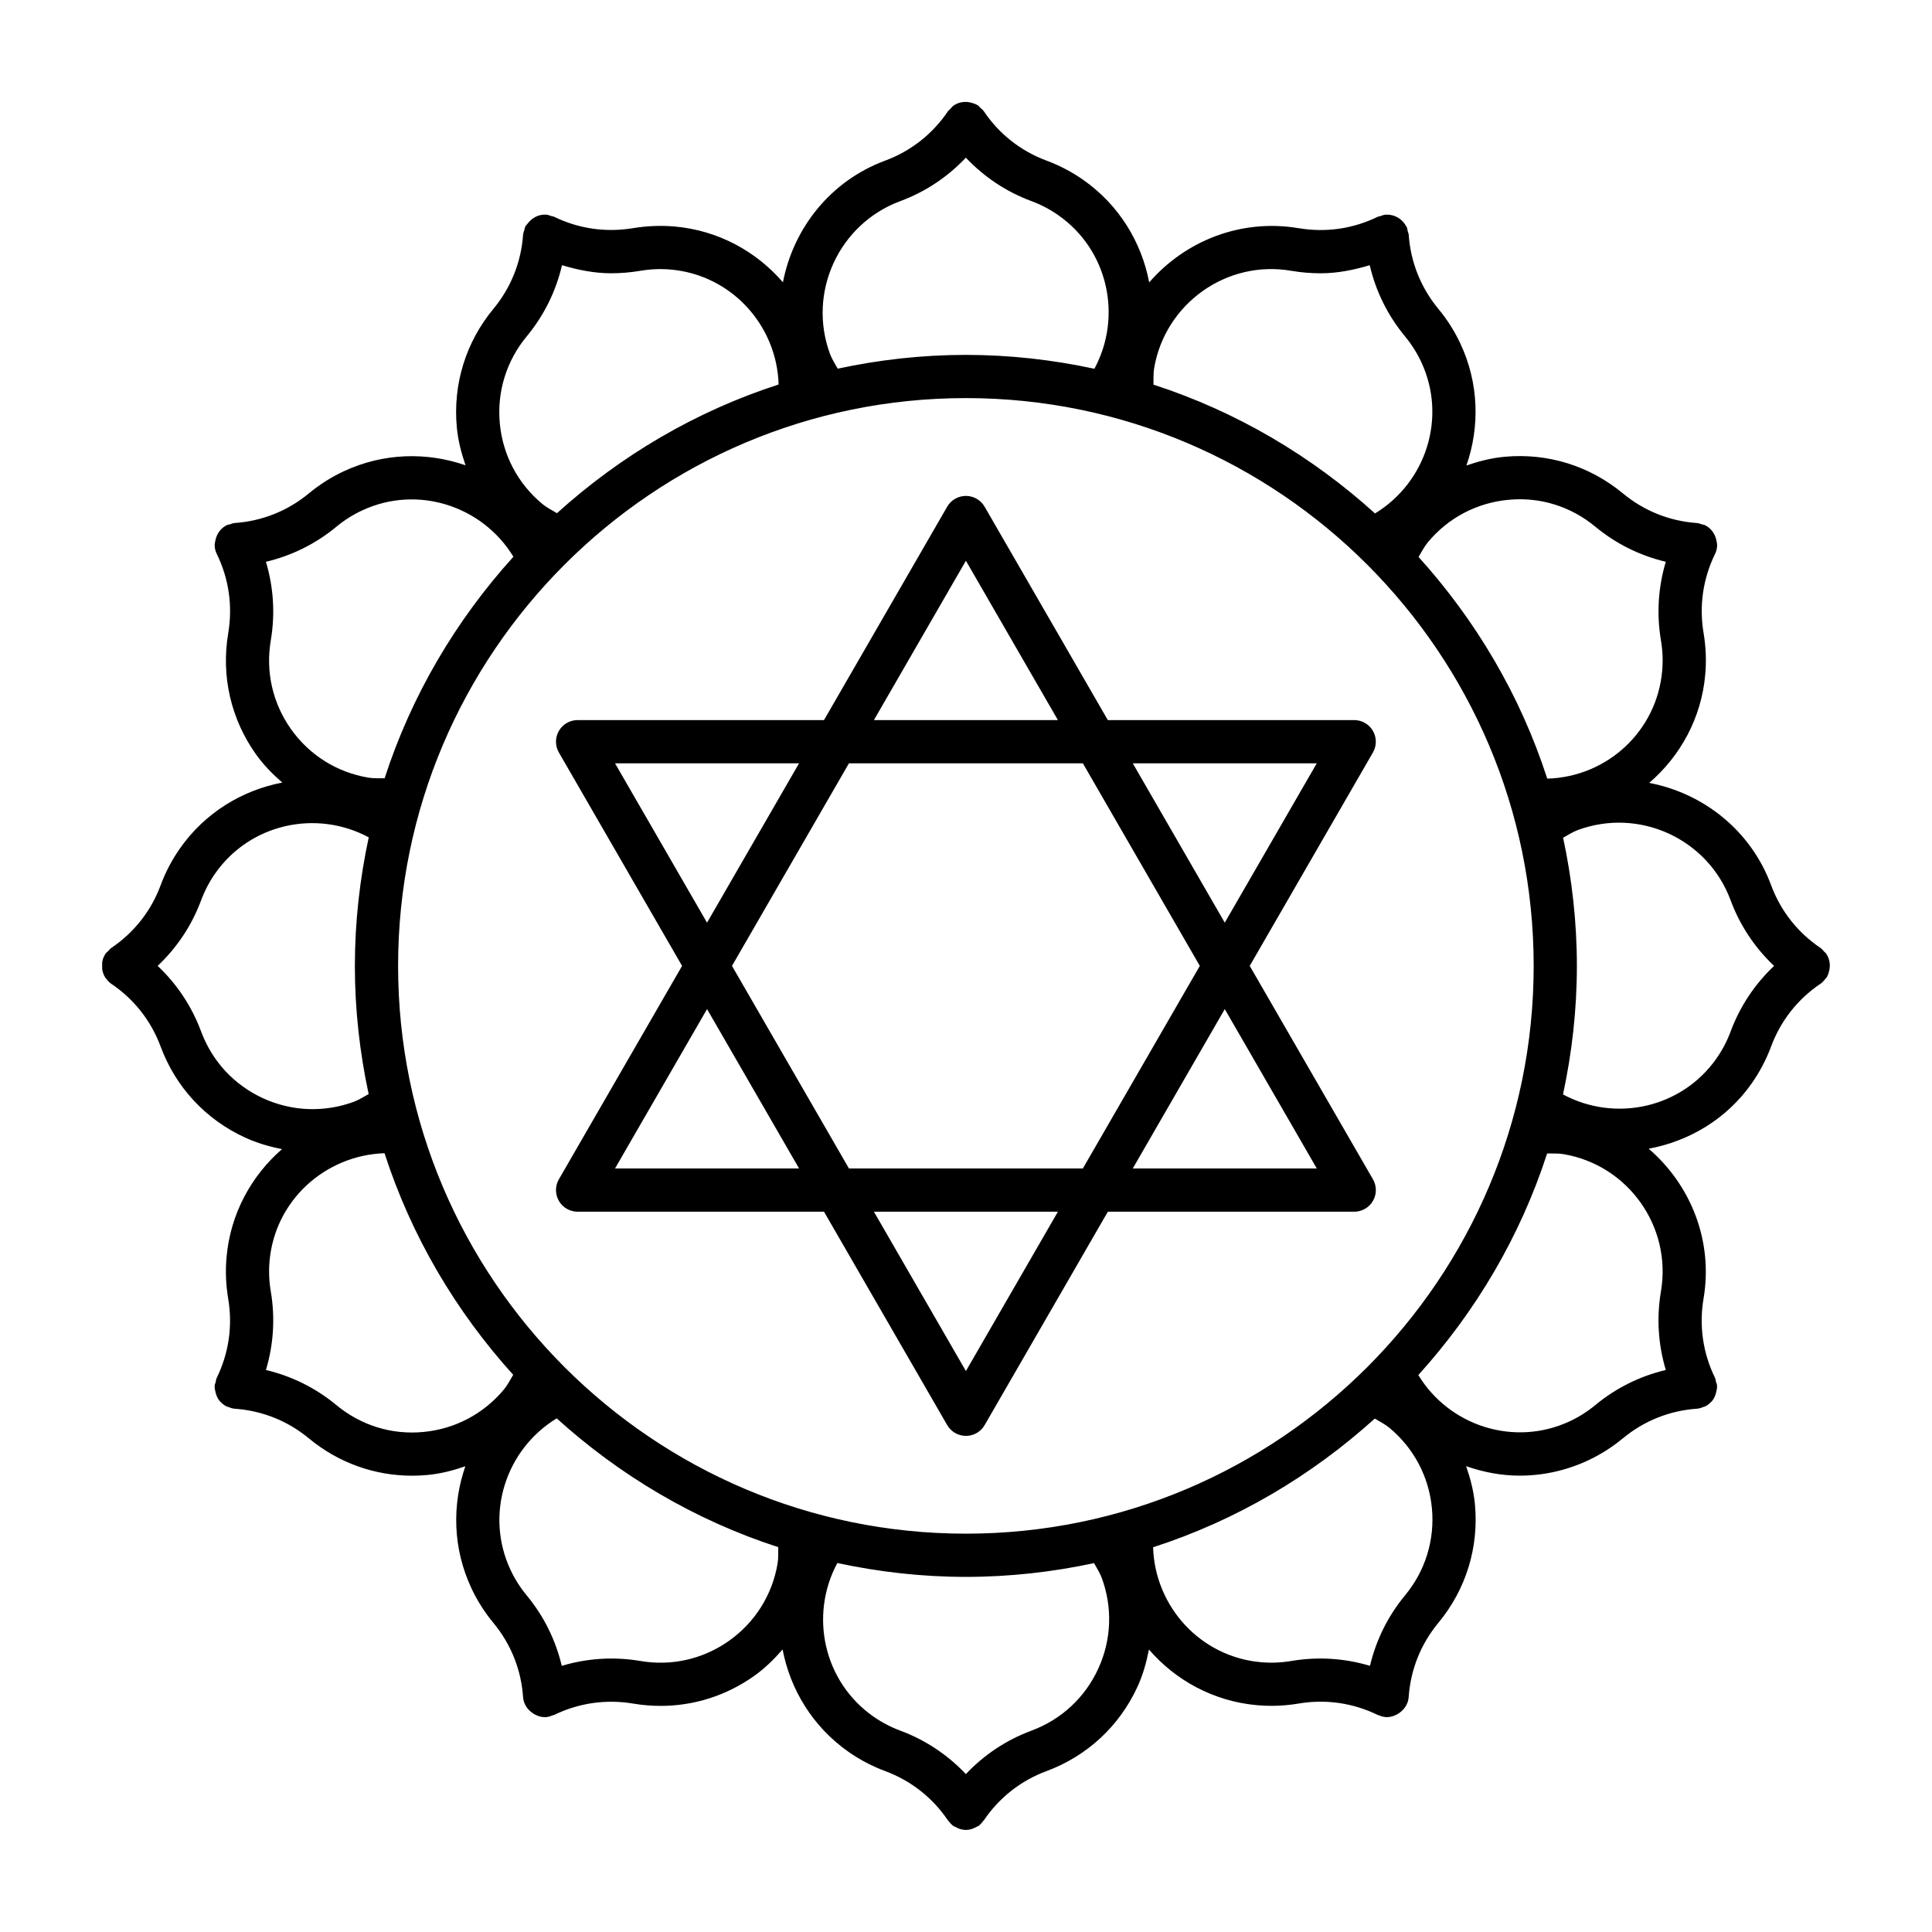
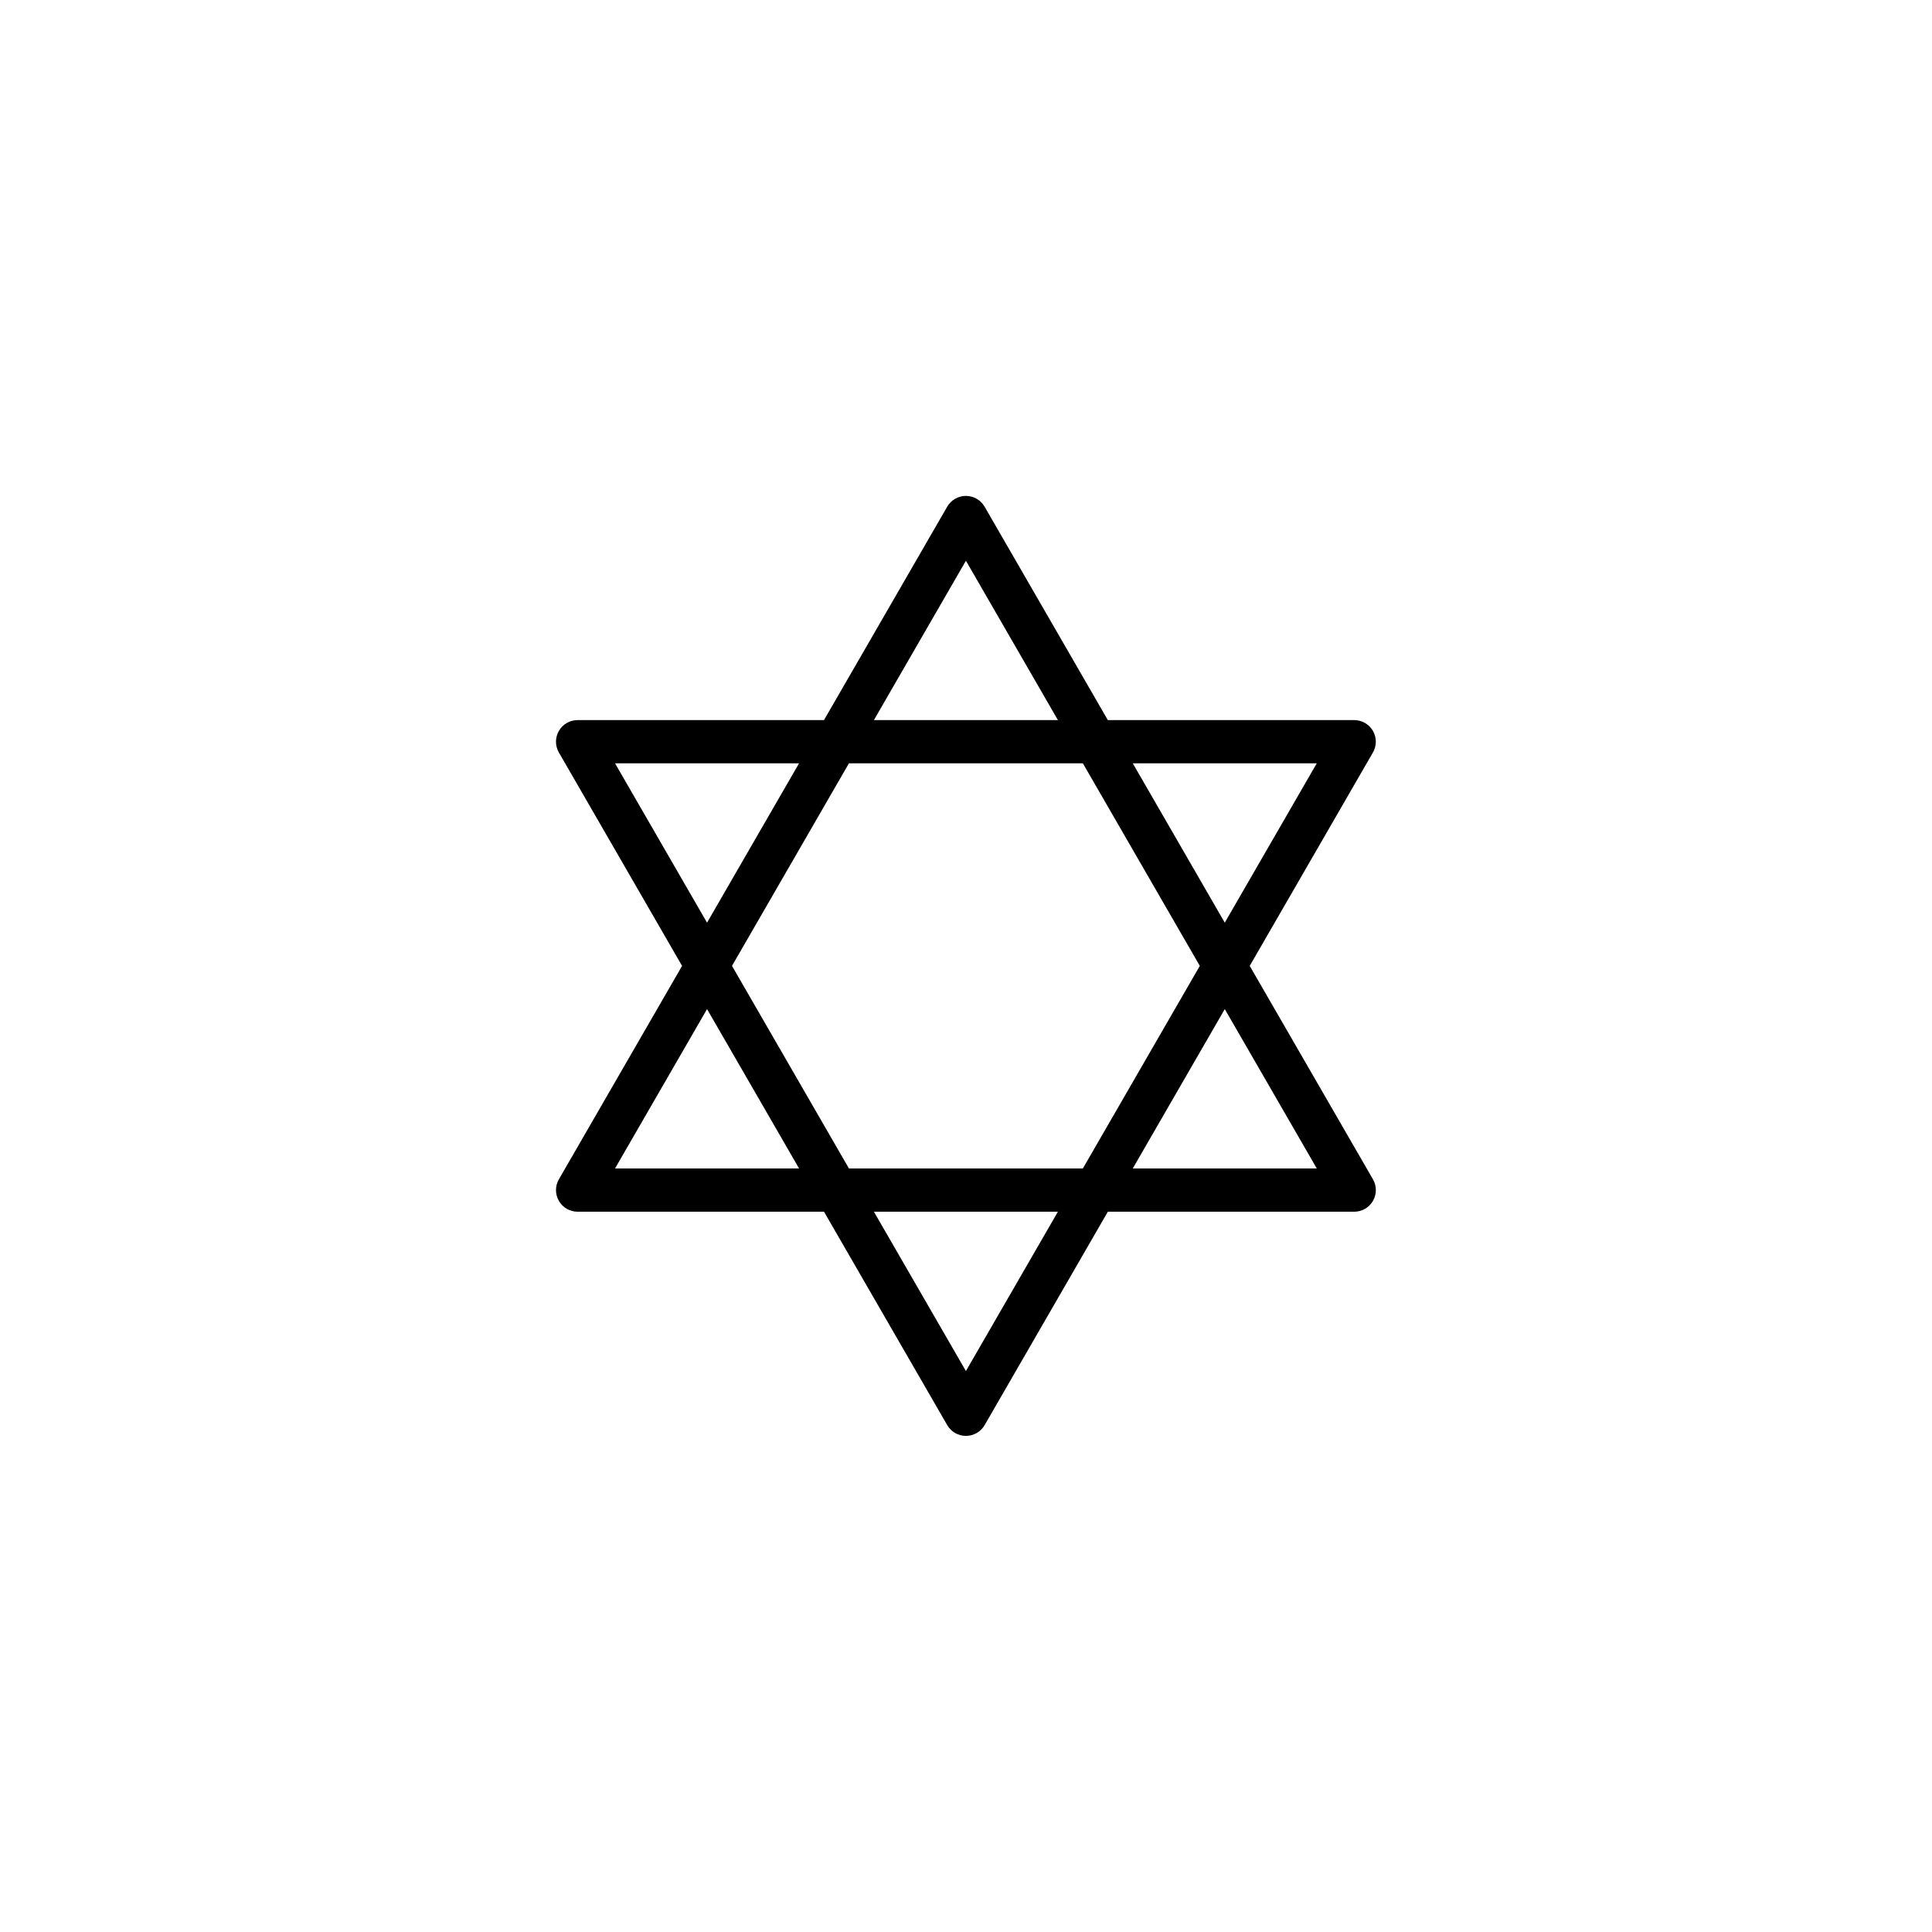
<svg xmlns="http://www.w3.org/2000/svg" fill="#000000" width="800px" height="800px" version="1.1" viewBox="144 144 512 512">
  <g>
-     <path d="m628 396.77c-0.164-0.246-0.41-0.387-0.605-0.598-0.301-0.332-0.555-0.695-0.945-0.957-6.031-4.055-10.555-9.801-13.082-16.621-5.418-14.609-18.02-24.383-32.309-27.121 8.215-7.07 13.848-17.148 14.855-28.773 0.32-3.629 0.164-7.301-0.445-10.918-1.215-7.164-0.172-14.402 3.012-20.934 0.316-0.645 0.52-1.359 0.574-2.121 0-0.016-0.008-0.031-0.008-0.051 0.031-0.531-0.09-1.043-0.203-1.559-0.375-1.699-1.426-3.152-2.973-3.918-0.008-0.004-0.012-0.012-0.023-0.016-0.273-0.137-0.566-0.137-0.852-0.223-0.418-0.129-0.809-0.316-1.262-0.348-7.258-0.496-14.051-3.215-19.648-7.856-0.004-0.004-0.008-0.004-0.012-0.008-8.832-7.312-19.961-10.762-31.414-9.691-3.488 0.328-6.812 1.191-10.039 2.305 3.551-10.207 3.336-21.738-1.59-32.277-1.543-3.305-3.508-6.406-5.836-9.211-0.004-0.008-0.004-0.016-0.012-0.02-4.641-5.598-7.359-12.391-7.856-19.648-0.023-0.332-0.18-0.602-0.258-0.91-0.098-0.402-0.125-0.812-0.312-1.203-0.012-0.02-0.031-0.031-0.043-0.055-0.027-0.051-0.074-0.086-0.102-0.137-1.082-2.004-3.184-3.137-5.348-3.008-0.016 0-0.031-0.008-0.051-0.008-0.5 0.035-0.934 0.23-1.387 0.383-0.242 0.078-0.492 0.074-0.727 0.188-6.535 3.191-13.777 4.231-20.949 3.012-0.02-0.004-0.035 0.004-0.051 0-15.344-2.57-30.051 3.422-39.551 14.375-2.023-10.633-7.981-20.531-17.531-27.211-2.996-2.09-6.25-3.797-9.672-5.066-6.82-2.527-12.57-7.051-16.621-13.082-0.27-0.398-0.641-0.66-0.98-0.969-0.203-0.188-0.34-0.422-0.574-0.582-0.008-0.004-0.02-0.004-0.027-0.012-0.461-0.309-0.984-0.473-1.508-0.633-1.641-0.508-3.406-0.32-4.824 0.621-0.012 0.008-0.023 0.008-0.035 0.016-0.375 0.25-0.617 0.605-0.91 0.922-0.207 0.223-0.465 0.371-0.641 0.633-4.066 6.027-9.812 10.555-16.633 13.082-14.59 5.41-24.352 17.984-27.105 32.254-7.066-8.199-17.176-13.793-28.785-14.797-3.633-0.301-7.309-0.156-10.918 0.445-7.184 1.195-14.402 0.172-20.938-3.016-0.25-0.121-0.523-0.121-0.781-0.203-0.438-0.141-0.852-0.332-1.332-0.367-0.02 0-0.035 0.008-0.055 0.008-1.887-0.109-3.676 0.805-4.84 2.356-0.207 0.273-0.469 0.504-0.625 0.812-0.004 0.012-0.016 0.016-0.02 0.027-0.137 0.281-0.141 0.582-0.23 0.875-0.125 0.406-0.309 0.789-0.34 1.238-0.504 7.258-3.219 14.051-7.859 19.648-0.004 0.004-0.004 0.008-0.008 0.012-7.32 8.836-10.762 19.992-9.691 31.414 0.328 3.488 1.191 6.816 2.309 10.043-10.207-3.547-21.738-3.336-32.281 1.586-3.297 1.543-6.406 3.512-9.23 5.848-5.598 4.641-12.391 7.359-19.648 7.856-0.469 0.031-0.871 0.223-1.297 0.355-0.27 0.086-0.551 0.082-0.816 0.215-0.008 0.004-0.012 0.012-0.023 0.016-1.543 0.762-2.594 2.215-2.973 3.918-0.113 0.512-0.234 1.023-0.203 1.559 0 0.016-0.008 0.031-0.008 0.051 0.055 0.762 0.254 1.477 0.574 2.121 3.184 6.535 4.231 13.777 3.012 20.941-0.004 0.016 0.004 0.031 0 0.051-1.91 11.305 0.688 22.668 7.316 32.02 2.027 2.856 4.441 5.305 7.019 7.543-10.621 2.027-20.508 7.977-27.176 17.52-2.078 2.981-3.785 6.227-5.059 9.66v0.004c0 0.004-0.004 0.004-0.004 0.008-2.527 6.82-7.051 12.57-13.078 16.629-0.348 0.234-0.566 0.566-0.844 0.855-0.23 0.238-0.512 0.406-0.703 0.691-0.008 0.008-0.008 0.023-0.012 0.031-0.398 0.598-0.66 1.262-0.809 1.949-0.09 0.406-0.051 0.809-0.051 1.215 0 0.43-0.023 0.848 0.07 1.273 0.152 0.668 0.402 1.312 0.785 1.891 0.004 0.027 0.004 0.039 0.012 0.051 0.047 0.066 0.125 0.09 0.172 0.156 0.379 0.52 0.812 1.012 1.375 1.395 6.027 4.066 10.551 9.816 13.078 16.633 3.992 10.762 11.938 19.328 22.375 24.113 3.168 1.453 6.457 2.41 9.793 3.062-8.145 7.074-13.707 17.156-14.711 28.719-0.32 3.629-0.164 7.301 0.445 10.918v0.004c1.215 7.172 0.172 14.406-3.016 20.938-0.188 0.383-0.215 0.789-0.309 1.184-0.078 0.316-0.238 0.594-0.262 0.93 0 0.016 0.008 0.031 0.008 0.047-0.035 0.59 0.086 1.16 0.227 1.723 0.223 0.883 0.578 1.715 1.164 2.383 0.027 0.031 0.074 0.051 0.102 0.082 0.477 0.52 1.035 0.965 1.68 1.281 0.012 0.004 0.016 0.016 0.027 0.02 0.098 0.047 0.207 0.027 0.305 0.07 0.57 0.242 1.156 0.453 1.809 0.5 7.258 0.504 14.051 3.219 19.648 7.859 0.004 0.004 0.008 0.004 0.012 0.008 7.777 6.441 17.355 9.883 27.332 9.883 1.352 0 2.719-0.062 4.082-0.191 3.488-0.328 6.812-1.191 10.039-2.305-3.551 10.211-3.336 21.738 1.59 32.277 1.543 3.305 3.508 6.406 5.836 9.211 0.004 0.008 0.004 0.016 0.012 0.02 4.641 5.598 7.359 12.391 7.859 19.648 0.125 1.793 1.117 3.262 2.481 4.219 0.188 0.133 0.359 0.246 0.562 0.355 0.812 0.438 1.691 0.754 2.664 0.754h0.012c0.129 0 0.262-0.004 0.391-0.012 0.652-0.047 1.242-0.258 1.812-0.5 0.098-0.043 0.203-0.023 0.301-0.07 6.539-3.184 13.773-4.215 20.938-3.016 2.438 0.414 4.875 0.613 7.301 0.613 8.828 0 17.422-2.723 24.773-7.934 2.856-2.027 5.305-4.441 7.543-7.023 2.031 10.621 7.984 20.504 17.527 27.176 2.992 2.086 6.238 3.785 9.656 5.059h0.004c0.004 0 0.004 0.004 0.008 0.004 6.816 2.527 12.57 7.051 16.633 13.078 0.043 0.062 0.113 0.082 0.156 0.141 0.383 0.527 0.82 1.023 1.395 1.41 0.086 0.059 0.191 0.031 0.277 0.086 0.883 0.535 1.852 0.871 2.871 0.879 0.016 0 0.027 0.012 0.043 0.012h0.004 0.004c0.016 0 0.027-0.012 0.043-0.012 1.023-0.012 1.992-0.348 2.875-0.879 0.086-0.051 0.191-0.027 0.273-0.086 0.566-0.379 0.996-0.875 1.375-1.395 0.047-0.066 0.129-0.086 0.172-0.156 4.059-6.027 9.805-10.551 16.629-13.078 10.762-3.992 19.328-11.938 24.113-22.375 1.461-3.184 2.375-6.496 3.023-9.848 7.066 8.18 17.16 13.762 28.754 14.766 1.23 0.105 2.461 0.164 3.691 0.164 2.414 0 4.836-0.207 7.231-0.609 7.148-1.215 14.398-0.176 20.941 3.016 0.078 0.039 0.168 0.023 0.25 0.059 0.582 0.254 1.195 0.465 1.863 0.512 0.129 0.004 0.262 0.012 0.391 0.012h0.012c0.973 0 1.852-0.316 2.664-0.754 0.207-0.109 0.375-0.227 0.566-0.359 1.363-0.957 2.352-2.426 2.477-4.215 0.496-7.258 3.215-14.051 7.856-19.648 0.004-0.004 0.004-0.008 0.008-0.012 7.32-8.836 10.762-19.992 9.691-31.414-0.328-3.508-1.203-6.856-2.332-10.102 4.539 1.586 9.312 2.508 14.18 2.508 6.082 0 12.262-1.297 18.125-4.035 3.301-1.543 6.394-3.504 9.199-5.832 0.008-0.008 0.02-0.008 0.031-0.016 5.598-4.641 12.391-7.359 19.648-7.859 0.652-0.047 1.242-0.258 1.812-0.5 0.098-0.043 0.203-0.023 0.301-0.07 0.012-0.004 0.016-0.016 0.027-0.02 0.645-0.32 1.203-0.762 1.68-1.285 0.027-0.031 0.074-0.047 0.102-0.078 0.598-0.688 0.953-1.539 1.172-2.445 0.129-0.547 0.254-1.094 0.219-1.664 0-0.016 0.008-0.031 0.008-0.047-0.023-0.344-0.188-0.633-0.27-0.957-0.098-0.387-0.121-0.785-0.301-1.156-3.184-6.527-4.231-13.766-3.016-20.938v-0.004c2.617-15.41-3.461-30.215-14.535-39.73 10.688-1.996 20.66-7.816 27.371-17.414 2.098-3.008 3.801-6.262 5.066-9.668 2.527-6.82 7.055-12.57 13.082-16.633 0.551-0.371 0.965-0.855 1.34-1.355 0.059-0.078 0.16-0.109 0.215-0.191 0.008-0.016 0.008-0.031 0.02-0.043 0.344-0.52 0.543-1.102 0.699-1.691 0.422-1.59 0.195-3.273-0.711-4.633-0.004-0.004 0-0.016-0.008-0.023zm-228.03 153.67c-82.969 0-150.47-67.504-150.47-150.47s67.504-150.47 150.47-150.47 150.47 67.5 150.47 150.47-67.496 150.47-150.47 150.47zm143.75-273.98c8.398-0.828 16.578 1.75 23.051 7.117h0.004l0.004 0.004c5.488 4.547 11.852 7.68 18.676 9.297-2.012 6.719-2.477 13.793-1.289 20.82v0.004c0.453 2.648 0.566 5.344 0.336 8.008-1.395 16.082-14.605 28.176-30.465 28.641-7.117-22.047-18.914-41.945-34.105-58.75 0.793-1.309 1.473-2.691 2.449-3.875 5.379-6.477 12.957-10.48 21.34-11.266zm-93.859-34.898c2.918-17.141 19.273-28.766 36.367-25.789h0.004c2.582 0.438 5.176 0.652 7.762 0.652 4.426 0 8.758-0.871 13-2.141 1.602 6.902 4.769 13.332 9.359 18.875l0.004 0.004v0.004c1.711 2.062 3.152 4.34 4.289 6.769 6.863 14.676 1.289 31.891-12.25 40.133-16.793-15.199-36.684-27.004-58.719-34.133 0.047-1.465-0.059-2.941 0.184-4.375zm-67.293-44.254c6.688-2.477 12.582-6.422 17.395-11.523 4.812 5.102 10.707 9.043 17.398 11.523 2.504 0.93 4.898 2.18 7.094 3.719 13.227 9.246 17.031 26.824 9.574 40.699-10.992-2.363-22.371-3.676-34.062-3.676-11.656 0-23.004 1.301-33.969 3.652-0.691-1.281-1.516-2.496-2.023-3.863-6.043-16.301 2.297-34.48 18.594-40.531zm-68.875 18.461h0.004c2.648-0.457 5.356-0.566 8.008-0.336 16.07 1.395 28.156 14.715 28.641 30.465-22.047 7.117-41.945 18.914-58.746 34.105-1.309-0.797-2.691-1.473-3.875-2.449-6.481-5.379-10.484-12.953-11.27-21.34-0.781-8.379 1.746-16.57 7.117-23.051v-0.004l0.004-0.004c4.59-5.539 7.758-11.969 9.363-18.875 4.242 1.27 8.57 2.141 12.996 2.141 2.582 0.004 5.176-0.215 7.758-0.652zm-97.93 97.938v-0.004c1.191-7.027 0.723-14.102-1.289-20.82 6.824-1.617 13.188-4.75 18.676-9.297 2.078-1.723 4.356-3.164 6.777-4.293 14.645-6.863 31.887-1.293 40.133 12.25-15.199 16.789-27 36.68-34.133 58.715-1.461-0.043-2.938 0.062-4.371-0.184-8.301-1.41-15.559-5.973-20.434-12.836-4.867-6.879-6.773-15.23-5.359-23.531zm-18.461 103.66c-2.481-6.688-6.418-12.582-11.52-17.395 5.098-4.809 9.039-10.707 11.52-17.391 0.945-2.523 2.195-4.914 3.719-7.098 9.246-13.219 26.82-17.027 40.699-9.574-2.363 10.992-3.676 22.371-3.676 34.062 0 11.656 1.301 23.004 3.652 33.969-1.281 0.691-2.496 1.516-3.863 2.023-7.906 2.918-16.461 2.594-24.113-0.906-7.656-3.512-13.488-9.797-16.418-17.691zm58.906 106.12c-8.41 0.812-16.578-1.75-23.051-7.117h-0.004s-0.004-0.004-0.004-0.004c-5.484-4.547-11.844-7.68-18.672-9.301 2.012-6.715 2.477-13.789 1.289-20.82v-0.004c-0.453-2.648-0.566-5.344-0.336-8.008 1.402-16.066 14.711-28.078 30.473-28.621 7.117 22.039 18.91 41.934 34.102 58.73-0.797 1.309-1.473 2.691-2.449 3.875-5.387 6.477-12.961 10.48-21.348 11.27zm81.02 55.328c-6.875 4.871-15.254 6.789-23.527 5.363h-0.004c-7.012-1.191-14.098-0.723-20.82 1.289-1.621-6.828-4.754-13.191-9.301-18.676l-0.004-0.004v-0.004c-1.711-2.062-3.152-4.34-4.289-6.769-6.863-14.676-1.289-31.891 12.25-40.133 16.789 15.199 36.68 27 58.715 34.133-0.043 1.461 0.062 2.922-0.184 4.371-1.41 8.297-5.973 15.551-12.836 20.43zm97.824 7.406c-3.512 7.652-9.797 13.484-17.691 16.414-6.688 2.481-12.586 6.418-17.395 11.52-4.812-5.098-10.707-9.039-17.391-11.52-2.516-0.941-4.91-2.195-7.098-3.719-13.227-9.246-17.031-26.824-9.574-40.699 10.996 2.363 22.375 3.676 34.066 3.676 11.652 0 23-1.301 33.965-3.648 0.691 1.281 1.516 2.496 2.023 3.863 2.93 7.894 2.606 16.461-0.906 24.113zm51.184-2.047h-0.004c-2.656 0.457-5.344 0.559-8.008 0.336-16.066-1.395-28.156-14.715-28.641-30.465 22.047-7.117 41.945-18.914 58.746-34.105 1.309 0.793 2.691 1.473 3.875 2.449 6.481 5.379 10.484 12.953 11.27 21.34 0.781 8.379-1.746 16.57-7.117 23.051v0.004l-0.004 0.004c-4.547 5.488-7.68 11.852-9.297 18.676-6.723-2.012-13.809-2.481-20.82-1.289zm97.93-97.938v0.004c-1.191 7.027-0.723 14.102 1.289 20.82-6.828 1.621-13.191 4.758-18.676 9.301l-0.004 0.004h-0.004c-2.062 1.711-4.34 3.152-6.769 4.289-14.676 6.844-31.898 1.285-40.133-12.25 15.199-16.789 27-36.684 34.133-58.719 1.461 0.043 2.926-0.07 4.375 0.18 17.137 2.922 28.707 19.238 25.789 36.371zm14.746-61.773c-9.246 13.23-26.836 17.031-40.699 9.574 2.367-10.996 3.676-22.375 3.676-34.066 0-11.652-1.301-23-3.648-33.965 1.281-0.691 2.496-1.516 3.863-2.023 16.344-6.039 34.48 2.305 40.527 18.594 2.477 6.691 6.422 12.586 11.523 17.398-5.102 4.812-9.043 10.711-11.523 17.395-0.93 2.5-2.184 4.887-3.719 7.094z" />
    <path d="m475.19 399.97 32.648-56.551c1.023-1.773 1.023-3.953 0-5.727-1.023-1.773-2.914-2.863-4.961-2.863l-65.293 0.004-32.648-56.547c-1.023-1.773-2.914-2.863-4.961-2.863s-3.938 1.09-4.961 2.863l-32.648 56.547h-65.297c-2.047 0-3.938 1.09-4.961 2.863-1.023 1.773-1.023 3.953 0 5.727l32.648 56.551-32.648 56.551c-1.023 1.773-1.023 3.953 0 5.727 1.023 1.773 2.914 2.863 4.961 2.863h65.301l32.648 56.547c1.023 1.773 2.914 2.863 4.961 2.863 2.047 0 3.938-1.09 4.961-2.863l32.648-56.547h65.297c2.047 0 3.938-1.09 4.961-2.863 1.023-1.773 1.023-3.953 0-5.727zm17.77-53.688-24.383 42.234-24.383-42.234zm-30.996 53.688-30.996 53.688h-61.988l-30.996-53.688 30.996-53.688h61.988zm-61.988-107.37 24.383 42.234h-48.766zm-92.988 53.684h48.77l-24.387 42.234zm0 107.37 24.387-42.234 24.387 42.234zm92.988 53.688-24.383-42.234h48.766zm44.219-53.688 24.383-42.234 24.383 42.234z" />
  </g>
</svg>